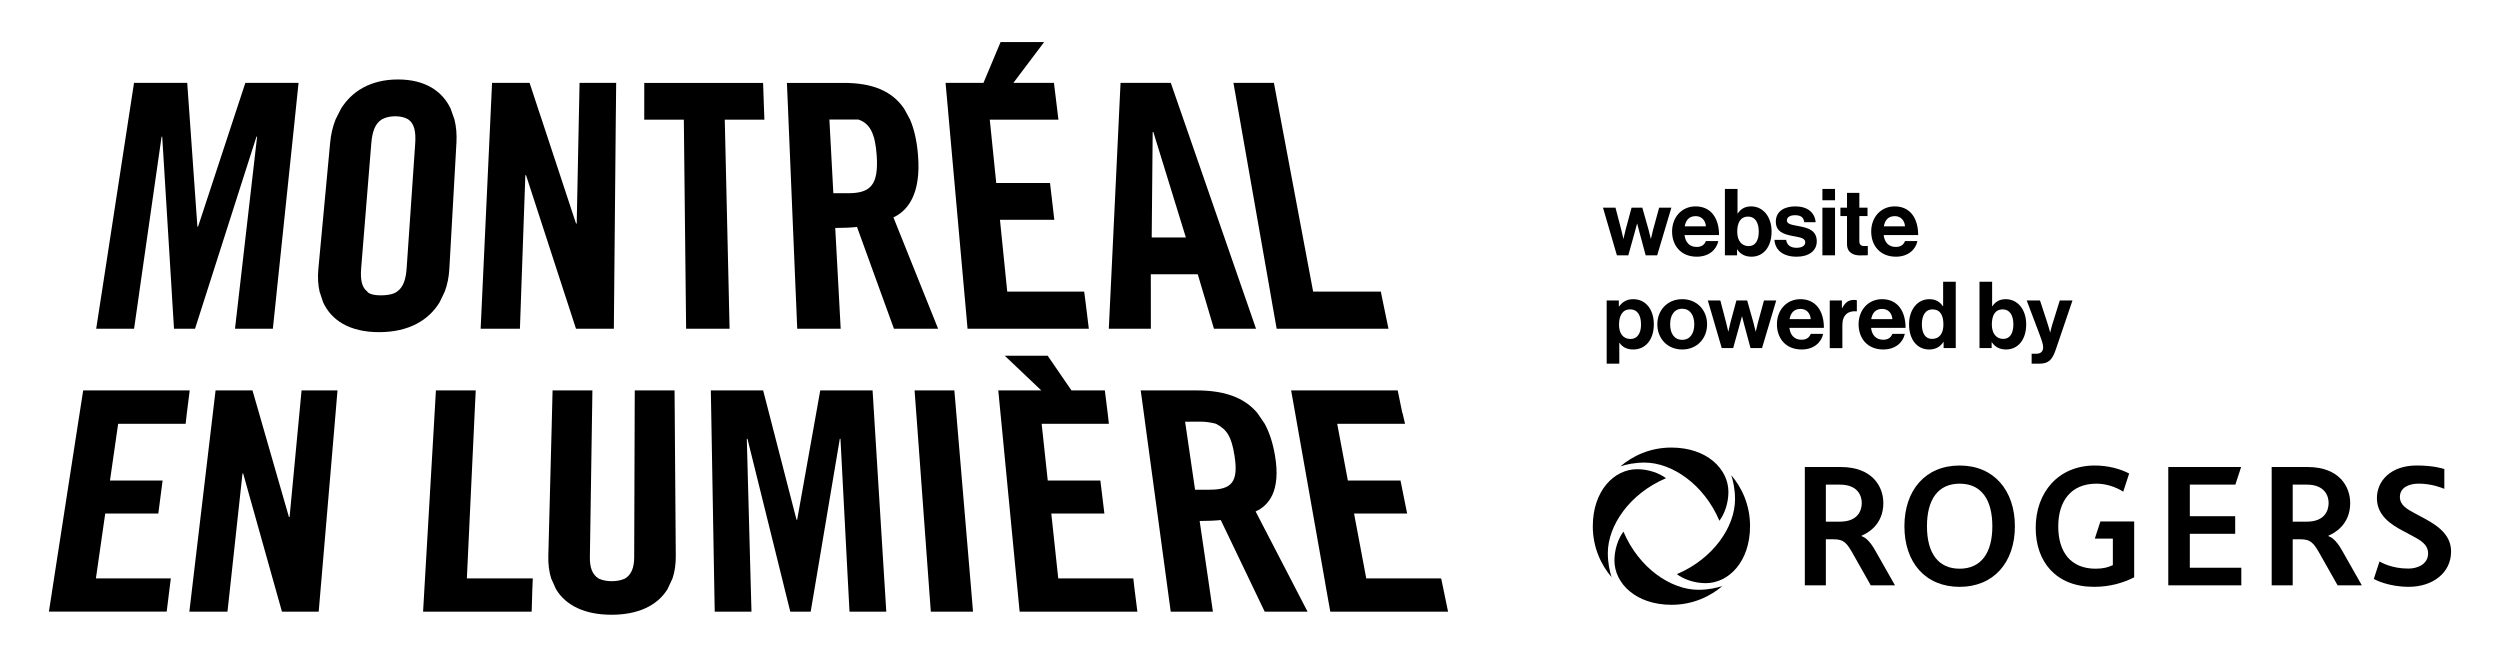
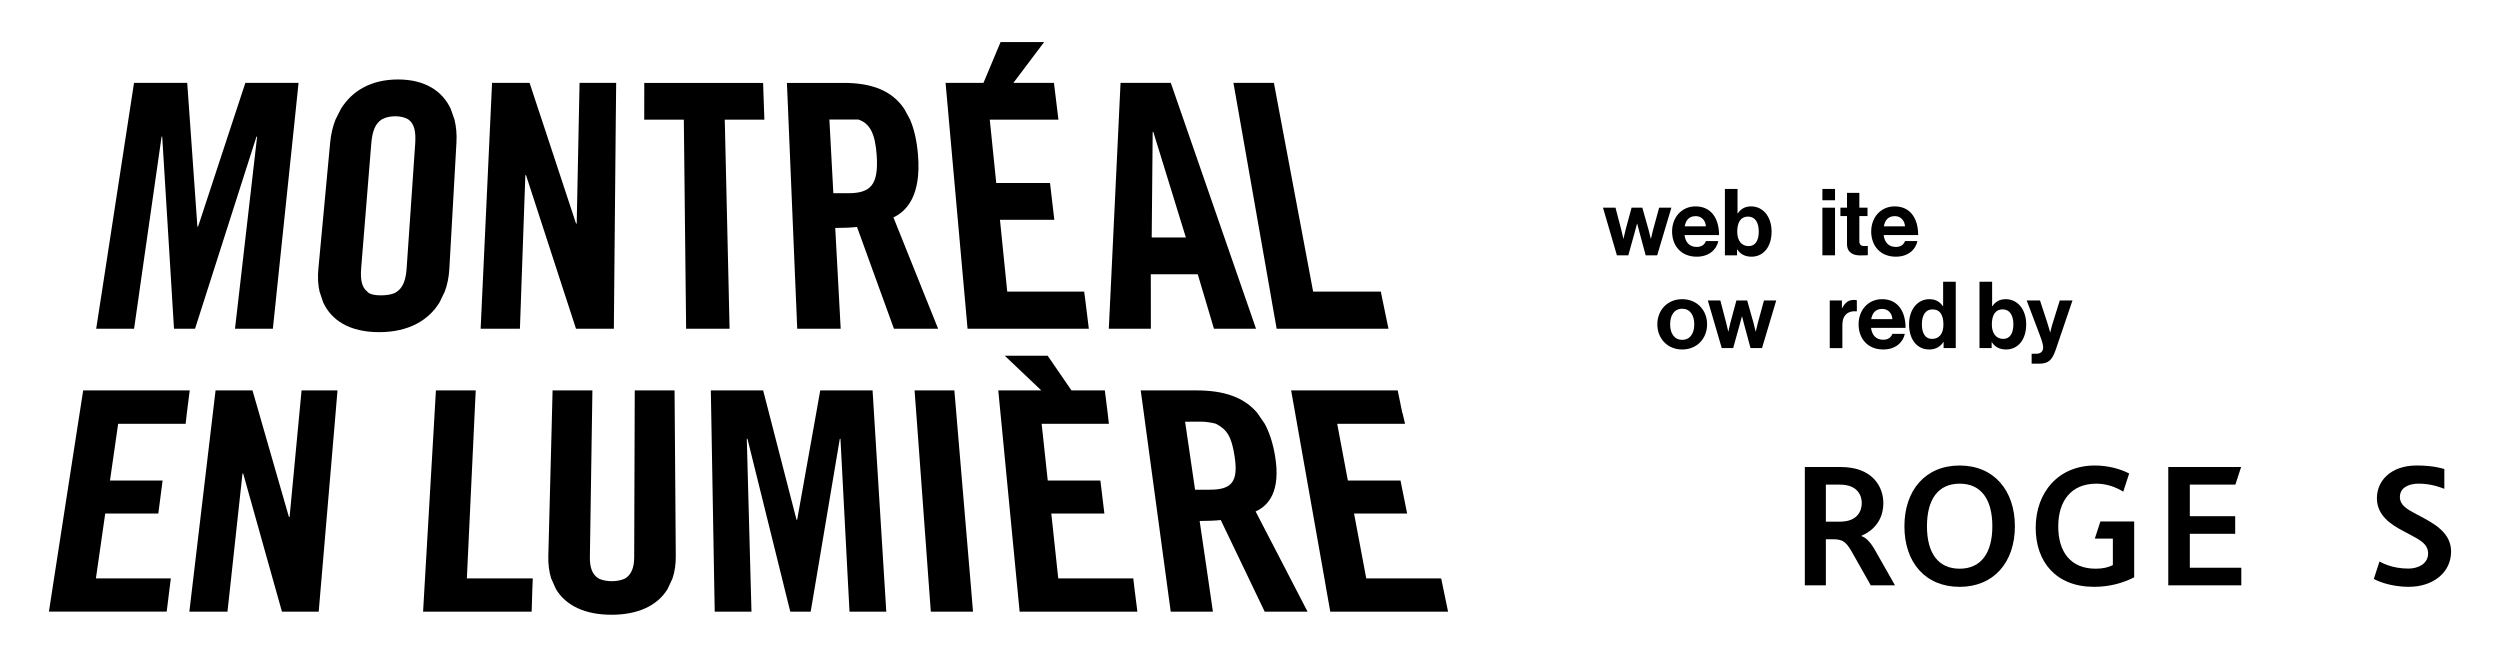
<svg xmlns="http://www.w3.org/2000/svg" id="a" version="1.1" viewBox="0 0 460 120">
  <path d="M66.455,49.337l1.861-22.931c.179-2.213.717-3.664,1.912-4.418,0,0,.903-.594,2.499-.594,1.604,0,2.414.594,2.414.594,1.081.755,1.405,2.206,1.257,4.418l-1.573,22.931c-.145,2.108-.64,3.534-1.769,4.314,0,0-.737.706-3.044.693-2.116-.015-2.432-.693-2.432-.693-1.017-.78-1.295-2.206-1.124-4.314h-0ZM157.916,21.988c2.157.711,3.118,2.598,3.398,6.611.359,5.39-1.086,6.953-5.247,6.953h-2.733l-.727-13.564h5.308-0v0ZM212.21,24.275l5.991,19.423h-6.287l.179-19.423h.117ZM234.045,55.624l.862,4.867h20.573l-1.236-5.974-.166-.867h-12.462l-5.951-31.664-.372-1.971-.89-4.763h-7.45l.839,4.763.347,1.971,5.566,31.664s.342,1.973.342,1.973h0-0ZM204.253,55.624l-.232,4.867h7.738l-.005-4.867v-1.973l-.008-3.182h8.643l.946,3.182.589,1.973,1.443,4.867h7.743l-1.683-4.867-.686-1.973-10.976-31.664-.686-1.971-1.652-4.763h-9.247l-.229,4.763-.092,1.971-1.51,31.664-.097,1.973h-0ZM177.597,55.624l.433,4.867h22.316l-.599-4.867-.257-1.973h-14.158l-1.339-13.207h10.002l-.79-6.772h-9.897l-1.188-11.652h12.631l-.242-2.004-.581-4.763h-7.468l5.663-7.516h-8.013l-3.154,7.516h-6.971l.428,4.763.173,1.971,2.833,31.664s.179,1.973.179,1.973v0l-0-0ZM146.489,55.624l.199,4.867h7.998l-.263-4.867-.105-1.973-.635-11.708c1.377,0,3.001-.056,4.003-.189l4.314,11.897.719,1.973,1.767,4.867h8.128l-1.953-4.867-.795-1.973-5.476-13.648c2.534-1.191,5.109-4.138,4.528-11.404-.206-2.636-.701-4.816-1.474-6.611l-1.071-1.971c-2.266-3.35-5.971-4.763-11.131-4.763h-10.451l.206,4.763.079,1.971,1.326,31.664s.087,1.973.087,1.973l-0.0 0ZM126.194,55.624l.051,4.867h7.998l-.112-4.867-.043-1.973-.732-31.63h7.292l-.074-2.004-.163-4.763h-21.865l-.005,4.763-.002,2.004h7.287l.344,31.63.026,1.973h-0.0 0ZM88.664,55.624l-.227,4.867h7.228l.173-4.867.066-1.973.76-21.417h.125l6.966,21.417.647,1.973,1.583,4.867h6.965l.043-4.867.018-1.973.293-31.664.023-1.971.048-4.763h-6.736l-.097,4.763-.041,1.971-.385,19.145h-.125l-6.318-19.145-.658-1.971-1.568-4.763h-6.909l-.219,4.763-.092,1.971-1.471,31.664s-.094,1.973-.094,1.973h0ZM59.456,55.624c1.507,3.294,4.847,5.492,10.3,5.492,5.461,0,9.128-2.198,11.129-5.492l.953-1.973c.477-1.28.757-2.67.839-4.125l1.311-23.308c.081-1.494-.036-2.917-.367-4.23l-.693-1.971c-1.522-3.236-4.673-5.395-9.694-5.395-5.02,0-8.498,2.16-10.499,5.395l-.994,1.971c-.52,1.313-.849,2.736-.989,4.23l-2.177,23.308c-.133,1.456-.066,2.845.224,4.125,0,0,.658,1.973.658,1.973ZM25.646,53.651l4.084-28.499h.117l1.752,28.499.115,1.973.303,4.867h3.868l1.555-4.867.632-1.973,9.112-28.499h.122l-3.279,28.499-.227,1.973-.563,4.867h6.968l.51-4.867.202-1.973,3.317-31.664.204-1.971.492-4.763h-9.788l-1.568,4.763-.65,1.971-6.479,19.706h-.127l-1.392-19.706-.14-1.971-.339-4.763h-9.788l-.734,4.763-.303,1.971-4.867,31.664-.308,1.973-.75,4.867h6.971l.699-4.867.28-1.973h0-0.0 0Z" />
  <path d="M227.148,83.841c.77,4.852-.523,6.265-4.59,6.265h-2.667l-1.831-12.509s1.145-.01,2.764-.013c1.619-.008,2.907.39,2.907.39,2.06,1.066,2.866,2.391,3.417,5.866v0s-0,0-0,0ZM244.034,108.406l.737,4.135h21.671l-1.259-6.088h-.168v-.026h-13.623l-2.244-11.932h9.767l-1.224-6.083h-9.686l-1.961-10.438h12.483l-.462-1.976h-.035l-.854-4.163h-19.609l.742,4.163.347,1.976,5.038,28.453.339,1.978-0.0 0ZM214.851,108.406l.561,4.135h7.764l-.602-4.135-.288-1.978-1.55-10.568c1.341,0,2.922-.061,3.886-.171l5.153,10.739.946,1.978,1.981,4.135h7.888l-2.144-4.135-1.022-1.978-6.392-12.322c2.389-1.068,4.681-3.72,3.569-10.265-.392-2.328-1.025-4.268-1.894-5.866l-1.346-1.976c-2.468-2.935-6.19-4.163-11.193-4.163h-10.275l.569,4.163.262,1.976,3.86,28.453s.268,1.978.268,1.978h-0v0ZM187.214,108.406l.395,4.135h21.669l-.523-4.135-.227-1.978h-13.811l-1.277-11.932h9.767l-.739-6.083h-9.683l-1.122-10.438h12.37l-.222-1.976-.52-4.163h-6.14l-4.378-6.379h-7.893l6.718,6.379h-7.916l.403,4.163.194,1.976,2.741,28.453s.194,1.978.194,1.978h-0l0.0 0ZM170.965,108.406l.306,4.135h7.763l-.344-4.135-.166-1.978-2.404-28.453-.163-1.976-.354-4.163h-7.322l.309,4.163.148,1.976,2.083,28.453.145,1.978h-0l0.0 0ZM78.086,108.406l-.237,4.135h19.979l.122-4.135.084-1.978h-12.131l1.339-28.453.092-1.976.199-4.163h-7.325l-.24,4.163-.112,1.976-1.655,28.453-.115,1.978 0.0 0ZM31.434,106.427h-13.788l1.716-11.932h9.767l.79-6.083h-9.681l1.502-10.438h12.419l.222-1.976.525-4.163H15.308l-.65,4.163-.309,1.976-4.406,28.453-.303,1.978-.64,4.135h21.672l.512-4.135s.25-1.978.25-1.978h-0ZM35.33,108.406l-.487,4.135h7.011l.454-4.135.214-1.978,2.098-19.316h.12l5.42,19.316.556,1.978,1.163,4.135h6.762l.349-4.135.171-1.978,2.422-28.453.166-1.976.349-4.163h-6.611l-.395,4.163-.186,1.976-1.624,17.148h-.122l-4.936-17.148-.566-1.976-1.204-4.163h-6.792l-.492,4.163-.235,1.976-3.371,28.453s-.234,1.978-.234,1.978l0.0 0ZM102.302,108.406c1.843,3.07,5.398,4.707,10.221,4.707,4.816,0,8.401-1.637,10.298-4.707l.92-1.978c.411-1.224.617-2.601.602-4.146l-.179-24.308-.013-1.976-.036-4.163h-7.32l-.018,4.163-.005,1.976-.082,24.588c-.005,1.907-.543,3.187-1.65,3.865,0,0-.895.51-2.471.51-1.581,0-2.455-.51-2.455-.51-1.094-.678-1.604-1.958-1.578-3.865l.372-24.588.031-1.976.061-4.163h-7.327l-.105,4.163-.048,1.976-.63,24.308c-.041,1.545.145,2.922.523,4.146l.887,1.978h0ZM131.434,108.406l.074,4.135h6.764l-.115-4.135-.054-1.978-.693-25.687h.122l6.364,25.687.487,1.978,1.027,4.135h3.753l.701-4.135.334-1.978,4.324-25.687h.122l1.339,25.687.107,1.978.217,4.135h6.767l-.255-4.135-.125-1.978-1.764-28.453-.12-1.976-.258-4.163h-9.63l-.739,4.163-.352,1.976-3.154,17.651h-.122l-4.553-17.651-.508-1.976-1.076-4.163h-9.627l.074,4.163.035,1.976.497,28.453s.035,1.978.036,1.978h0l0.0 0Z" />
  <g>
-     <path d="M318.55,87.429c1.842,2.157,3.459,5.35,3.459,9.37,0,6.551-3.938,10.503-8.161,10.503-2.072,0-4.088-.727-5.305-1.659,6.738-2.855,10.702-8.749,10.702-13.776,0-1.88-.35-3.383-.695-4.439M298.153,85.81c1.057-.345,2.56-.695,4.44-.695,5.026,0,10.92,3.965,13.776,10.703.932-1.218,1.659-3.234,1.659-5.305,0-4.223-3.953-8.162-10.503-8.162-4.021,0-7.212,1.617-9.371,3.46M296.535,106.206c-.345-1.056-.695-2.559-.695-4.44,0-5.025,3.966-10.92,10.703-13.775-1.218-.933-3.234-1.659-5.306-1.659-4.223,0-8.162,3.953-8.162,10.504,0,4.021,1.617,7.213,3.459,9.369M316.931,107.825c-1.056.345-2.559.695-4.439.695-5.027,0-10.919-3.965-13.776-10.702-.933,1.218-1.659,3.233-1.659,5.304,0,4.224,3.953,8.162,10.504,8.162,4.02,0,7.212-1.617,9.37-3.459" />
    <g>
      <path d="M350.412,96.835c0-6.616,3.843-11.18,10.164-11.18s10.164,4.598,10.164,11.18c0,6.68-3.942,11.145-10.164,11.145-6.288,0-10.164-4.465-10.164-11.145M366.591,96.835c0-4.83-1.964-7.84-6.014-7.84-3.955,0-6.016,2.878-6.016,7.84,0,4.928,2.06,7.806,6.016,7.806,3.922,0,6.014-2.878,6.014-7.806" />
      <polyline points="398.963 85.929 398.963 107.705 412.401 107.705 412.401 104.468 402.927 104.468 402.927 98.222 411.276 98.222 411.276 94.983 402.927 94.983 402.927 89.168 411.31 89.168 412.368 85.929 398.963 85.929" />
      <path d="M386.473,95.954l-1.027,3.146h3.319v4.879c-.843.397-1.734.662-3.16.662-4.603,0-6.888-3.076-6.888-7.773,0-4.631,2.317-7.873,7.026-7.873,1.727,0,3.478.556,4.934,1.471l1.089-3.341c-1.713-.894-3.987-1.471-6.315-1.471-6.652,0-10.883,4.862-10.883,11.478,0,6.25,3.744,10.846,10.745,10.846,2.982,0,5.43-.76,7.376-1.751v-10.274h-6.215 0l0-0Z" />
      <path d="M332.087,85.929h6.562c6.011,0,7.887,3.73,7.887,6.639,0,4.077-3.088,5.636-3.98,5.97v.139c.426.123,1.339.553,2.521,2.675l3.601,6.352h-4.457l-3.11-5.502c-1.252-2.249-1.76-2.978-3.763-2.978h-1.39v8.48h-3.87v-21.776M338.548,95.985c3.33,0,4.018-2.083,4.018-3.44,0-1.158-.597-3.374-4.018-3.374h-2.59v6.814s2.59,0,2.59-0Z" />
-       <path d="M417.99,85.929h6.56c6.011,0,7.887,3.73,7.887,6.639,0,4.077-3.089,5.636-3.98,5.97v.139c.426.123,1.338.553,2.521,2.675l3.6,6.352h-4.457l-3.111-5.502c-1.252-2.249-1.76-2.978-3.763-2.978h-1.39v8.48h-3.868v-21.776M424.449,95.985c3.331,0,4.018-2.083,4.018-3.44,0-1.158-.598-3.374-4.018-3.374h-2.59v6.814s2.59,0,2.59-0Z" />
      <path d="M441.58,91.447c0-1.722,1.635-2.459,3.459-2.459,2.445,0,4.336.812,4.717.956v-3.64c-.305-.093-1.984-.654-5.089-.654-4.759,0-7.316,2.809-7.316,6.014,0,3.196,2.594,4.843,4.754,5.993.493.262,1.091.58,1.56.831,1.79.953,3.105,1.701,3.105,3.356,0,1.883-1.818,2.775-3.635,2.775-3.103,0-4.985-1.134-5.305-1.309l-1.051,3.218c.308.184,2.781,1.447,6.428,1.447,4.46,0,7.792-2.613,7.792-6.479,0-2.744-1.867-4.482-4.936-6.117-.537-.286-.943-.502-1.449-.772-1.708-.909-3.034-1.626-3.034-3.161h-0.0 0v0Z" />
    </g>
  </g>
  <g>
    <path d="M294.946,38.215h2.305l1.06,4.065c.188.717.393,1.64.393,1.64h.033s.189-.939.376-1.657l1.093-4.048h1.981l1.144,4.048c.189.735.411,1.657.411,1.657h.034s.204-.922.392-1.64l1.111-4.065h2.254l-2.612,8.762h-2.118l-1.161-4.304c-.189-.7-.393-1.52-.393-1.52h-.034s-.222.82-.409,1.52l-1.196,4.304h-2.101l-2.561-8.762h-0Z" />
    <path d="M307.664,42.587c0-2.596,1.76-4.612,4.321-4.612,2.819,0,4.321,2.152,4.321,5.278h-6.353c.171,1.349.922,2.186,2.237,2.186.906,0,1.435-.41,1.691-1.076h2.288c-.324,1.555-1.708,2.87-3.963,2.87-2.903,0-4.543-2.033-4.543-4.646h-0.0 0ZM309.988,41.648h3.894c-.069-1.11-.803-1.879-1.862-1.879-1.23,0-1.828.735-2.032,1.879h-0Z" />
    <path d="M319.651,45.883h-.034v1.093h-2.237v-12.212h2.323v4.509h.051c.478-.735,1.231-1.298,2.443-1.298,2.204,0,3.775,1.896,3.775,4.629,0,2.835-1.504,4.629-3.707,4.629-1.23,0-2.101-.529-2.613-1.349h-0ZM323.613,42.604c0-1.622-.649-2.75-1.948-2.75-1.468,0-2.015,1.179-2.015,2.801,0,1.606.802,2.631,2.101,2.631,1.196,0,1.862-.991,1.862-2.682h0Z" />
-     <path d="M326.496,44.141h2.152c.153,1.008.871,1.452,1.913,1.452,1.024,0,1.605-.393,1.605-1.008,0-.837-1.11-.923-2.305-1.161-1.571-.308-3.108-.735-3.108-2.648,0-1.895,1.57-2.801,3.569-2.801,2.306,0,3.587,1.145,3.758,2.904h-2.101c-.102-.939-.7-1.281-1.691-1.281-.905,0-1.503.342-1.503.974,0,.751,1.162.82,2.408,1.076,1.469.307,3.092.717,3.092,2.767,0,1.759-1.504,2.818-3.69,2.818-2.545,0-3.962-1.23-4.098-3.092h0v0Z" />
    <path d="M335.322,34.764h2.323v2.084h-2.323v-2.084ZM335.322,38.215h2.323v8.762h-2.323v-8.762Z" />
    <path d="M338.634,38.215h1.213v-2.733h2.272v2.733h1.504v1.538h-1.504v4.645c0,.649.358.871.871.871.291,0,.684-.017.684-.017v1.708s-.529.034-1.452.034c-1.128,0-2.375-.444-2.375-2.101v-5.141h-1.213v-1.538h-0Z" />
    <path d="M344.302,42.587c0-2.596,1.76-4.612,4.321-4.612,2.819,0,4.321,2.152,4.321,5.278h-6.353c.171,1.349.922,2.186,2.237,2.186.906,0,1.435-.41,1.691-1.076h2.288c-.324,1.555-1.708,2.87-3.963,2.87-2.903,0-4.543-2.033-4.543-4.646h-0.0 0ZM346.626,41.648h3.894c-.069-1.11-.803-1.879-1.862-1.879-1.23,0-1.828.735-2.032,1.879h-0Z" />
-     <path d="M295.628,55.287h2.237v1.093h.052c.563-.769,1.383-1.332,2.579-1.332,2.323,0,3.809,1.896,3.809,4.629,0,2.835-1.538,4.629-3.792,4.629-1.23,0-2.033-.495-2.528-1.247h-.034v3.86h-2.323v-11.631h0l-0.0 0ZM301.948,59.745c0-1.657-.581-2.818-2.015-2.818-1.453,0-2.033,1.247-2.033,2.818,0,1.589.735,2.63,2.118,2.63,1.179,0,1.93-.973,1.93-2.63h-0Z" />
    <path d="M304.949,59.677c0-2.613,1.862-4.629,4.578-4.629s4.578,2.015,4.578,4.629-1.862,4.629-4.578,4.629-4.578-2.015-4.578-4.629ZM311.748,59.677c0-1.708-.802-2.869-2.221-2.869-1.435,0-2.221,1.161-2.221,2.869s.786,2.852,2.221,2.852c1.418,0,2.221-1.144,2.221-2.852Z" />
    <path d="M314.238,55.287h2.305l1.06,4.065c.188.717.393,1.64.393,1.64h.033s.189-.939.376-1.657l1.093-4.048h1.981l1.144,4.048c.189.735.411,1.657.411,1.657h.034s.204-.922.392-1.64l1.111-4.065h2.254l-2.612,8.762h-2.118l-1.161-4.304c-.189-.7-.393-1.52-.393-1.52h-.034s-.222.82-.409,1.52l-1.196,4.304h-2.101l-2.561-8.762h-0Z" />
-     <path d="M326.956,59.66c0-2.596,1.76-4.612,4.321-4.612,2.819,0,4.321,2.152,4.321,5.278h-6.353c.171,1.349.922,2.186,2.237,2.186.906,0,1.435-.41,1.691-1.076h2.288c-.324,1.555-1.708,2.87-3.963,2.87-2.903,0-4.543-2.033-4.543-4.646h-0.0 0ZM329.28,58.72h3.894c-.069-1.11-.803-1.879-1.862-1.879-1.23,0-1.828.735-2.032,1.879h-0Z" />
    <path d="M338.909,56.688h.052c.529-.99,1.126-1.503,2.152-1.503.256,0,.409.017.546.068v2.033h-.051c-1.52-.154-2.613.649-2.613,2.494v4.27h-2.323v-8.762h2.237v1.401h0-0Z" />
    <path d="M341.981,59.66c0-2.596,1.76-4.612,4.321-4.612,2.819,0,4.321,2.152,4.321,5.278h-6.353c.171,1.349.922,2.186,2.237,2.186.906,0,1.435-.41,1.691-1.076h2.288c-.324,1.555-1.708,2.87-3.963,2.87-2.903,0-4.543-2.033-4.543-4.646h-0.0 0ZM344.304,58.72h3.894c-.069-1.11-.803-1.879-1.862-1.879-1.23,0-1.828.735-2.032,1.879h-0Z" />
    <path d="M351.267,59.677c0-2.733,1.555-4.629,3.741-4.629,1.23,0,1.999.564,2.477,1.298h.051v-4.509h2.323v12.212h-2.237v-1.144h-.034c-.513.837-1.384,1.401-2.613,1.401-2.203,0-3.707-1.793-3.707-4.629l-0-0ZM357.587,59.728c0-1.674-.547-2.801-2.033-2.801-1.281,0-1.93,1.127-1.93,2.75,0,1.691.667,2.682,1.862,2.682,1.384,0,2.101-1.025,2.101-2.631Z" />
    <path d="M366.498,62.956h-.034v1.093h-2.237v-12.212h2.323v4.509h.051c.478-.735,1.231-1.298,2.443-1.298,2.204,0,3.775,1.896,3.775,4.629,0,2.835-1.504,4.629-3.707,4.629-1.23,0-2.101-.529-2.613-1.349l-0.0 0ZM370.461,59.677c0-1.622-.649-2.75-1.948-2.75-1.468,0-2.015,1.179-2.015,2.801,0,1.606.803,2.631,2.101,2.631,1.196,0,1.862-.991,1.862-2.682h0Z" />
    <path d="M373.821,65.092h.82c.922,0,1.298-.478,1.298-1.196,0-.478-.171-1.042-.666-2.374l-2.357-6.234h2.443l1.297,3.946c.274.802.564,1.913.564,1.913h.034s.239-1.11.513-1.913l1.23-3.946h2.339l-3.057,8.984c-.666,1.947-1.315,2.647-3.091,2.647h-1.367v-1.827h-0l0.0 0Z" />
  </g>
</svg>